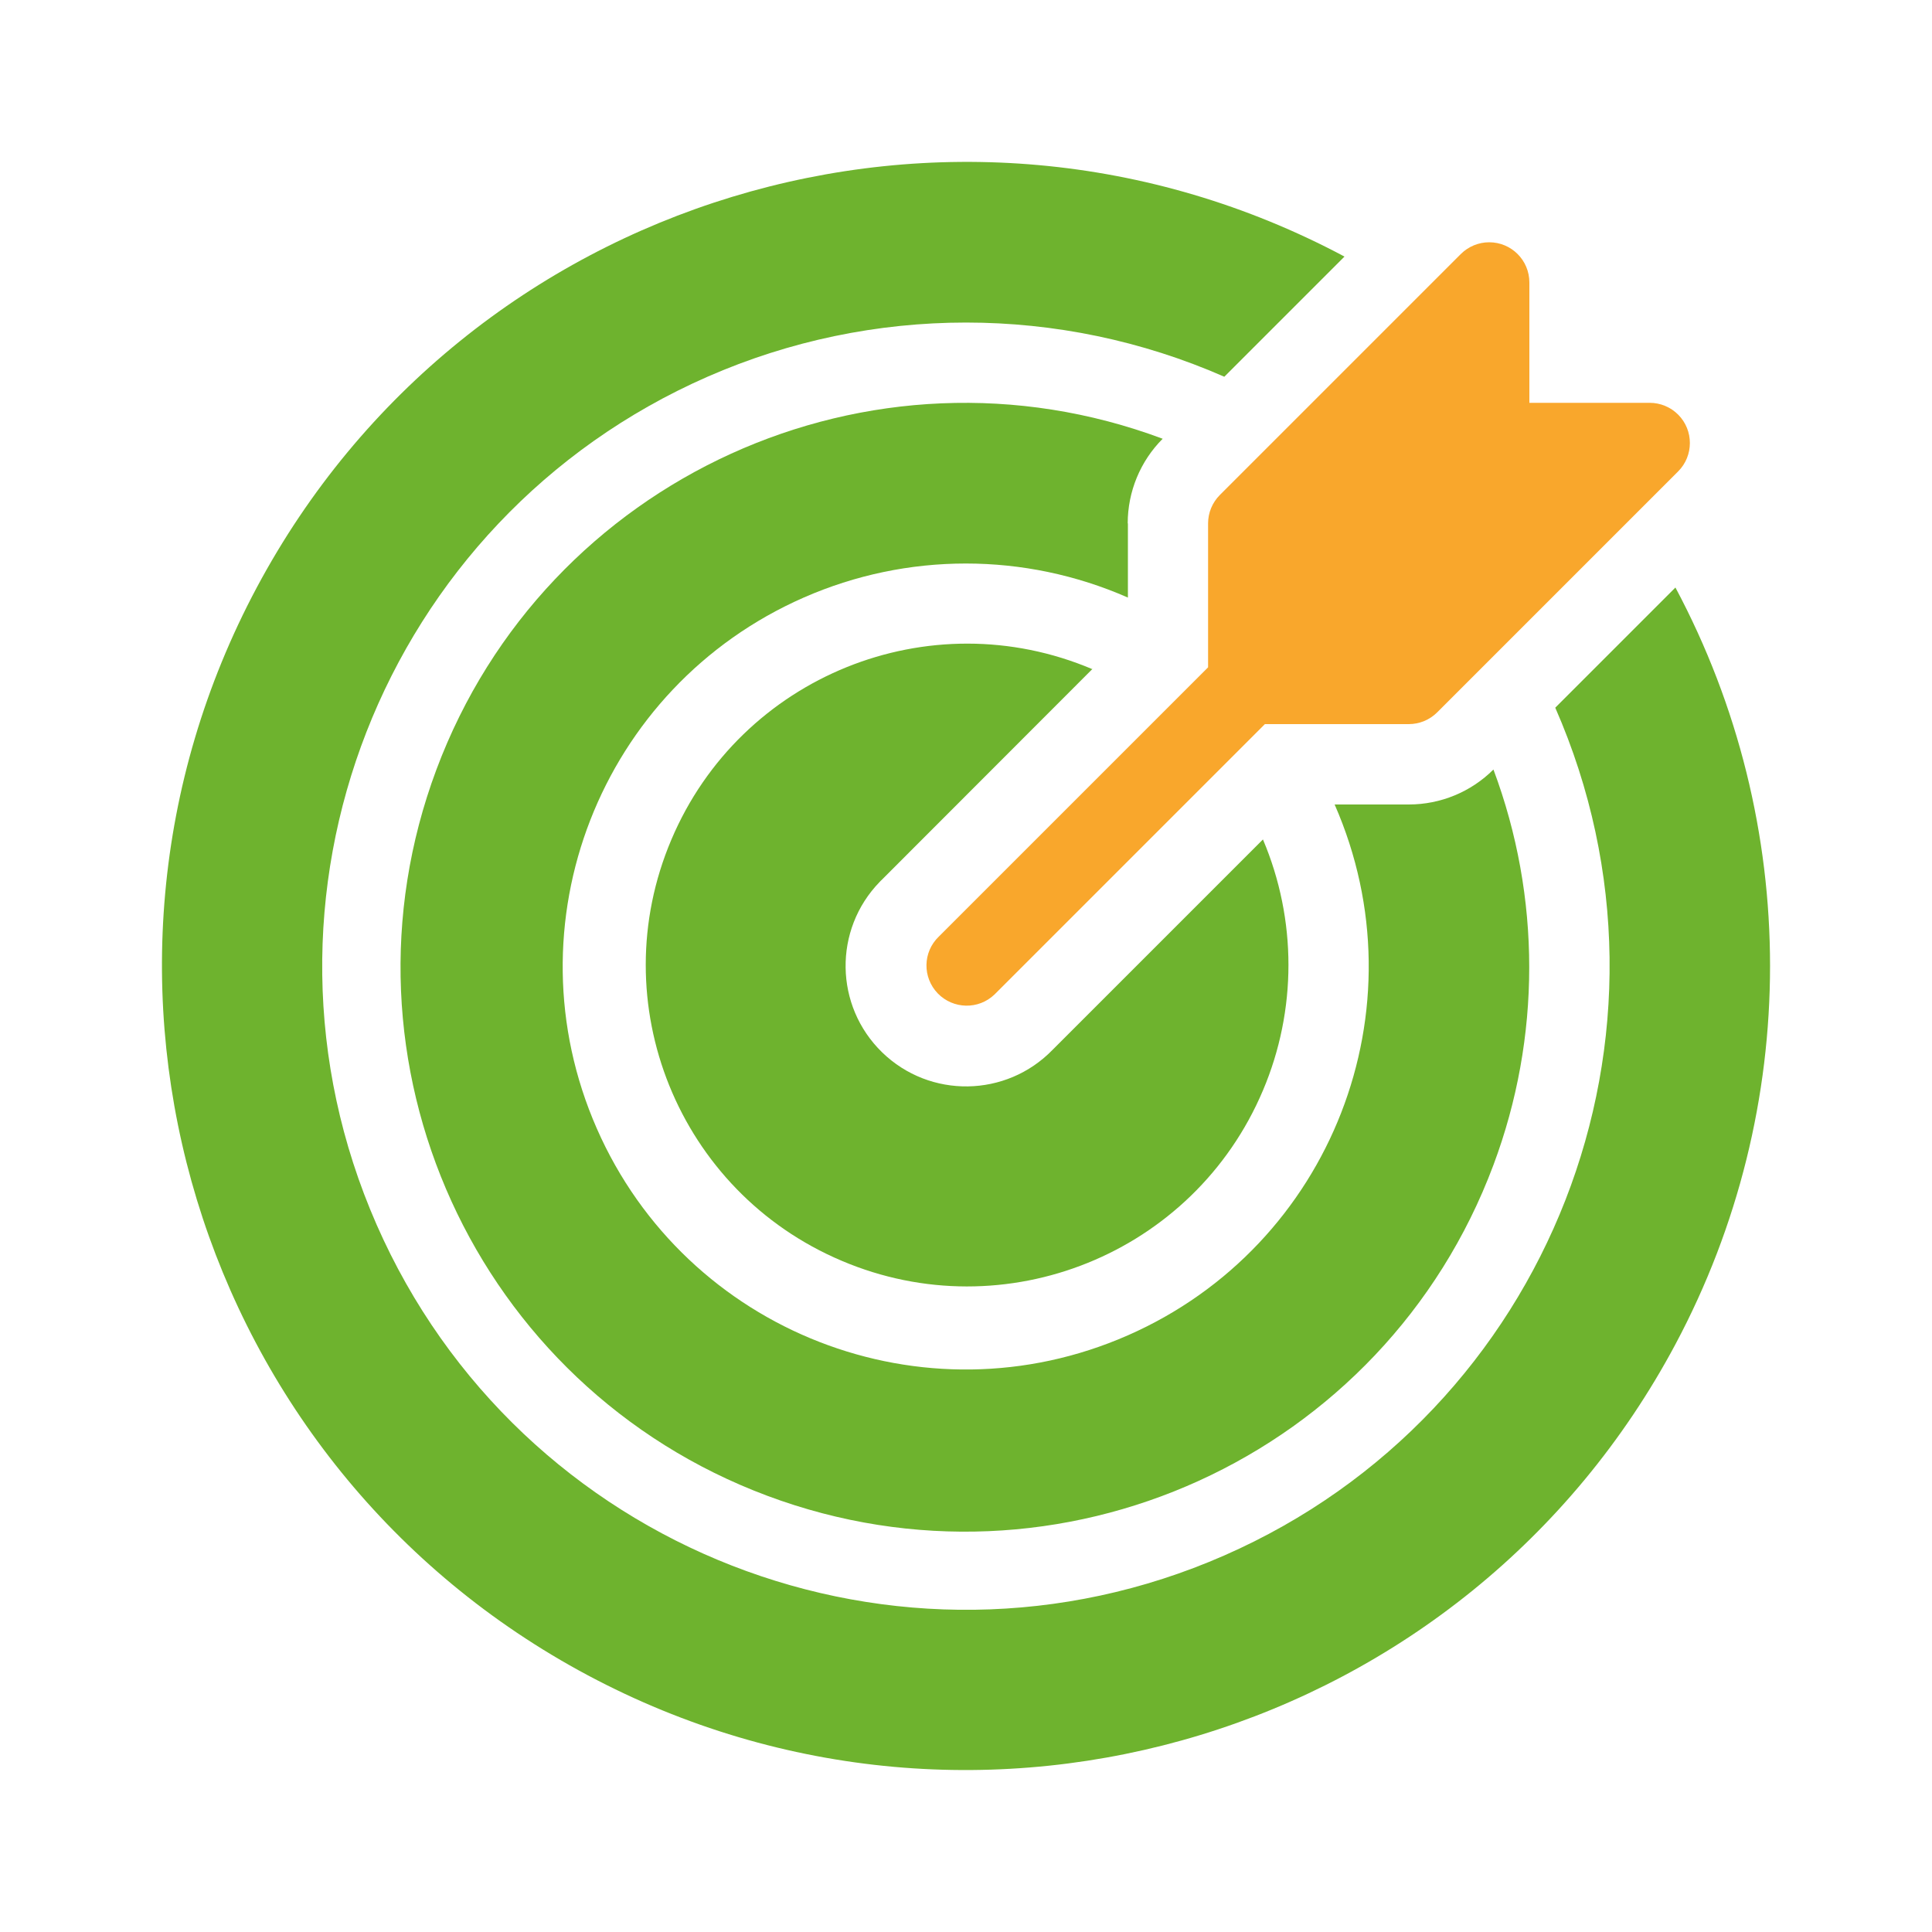
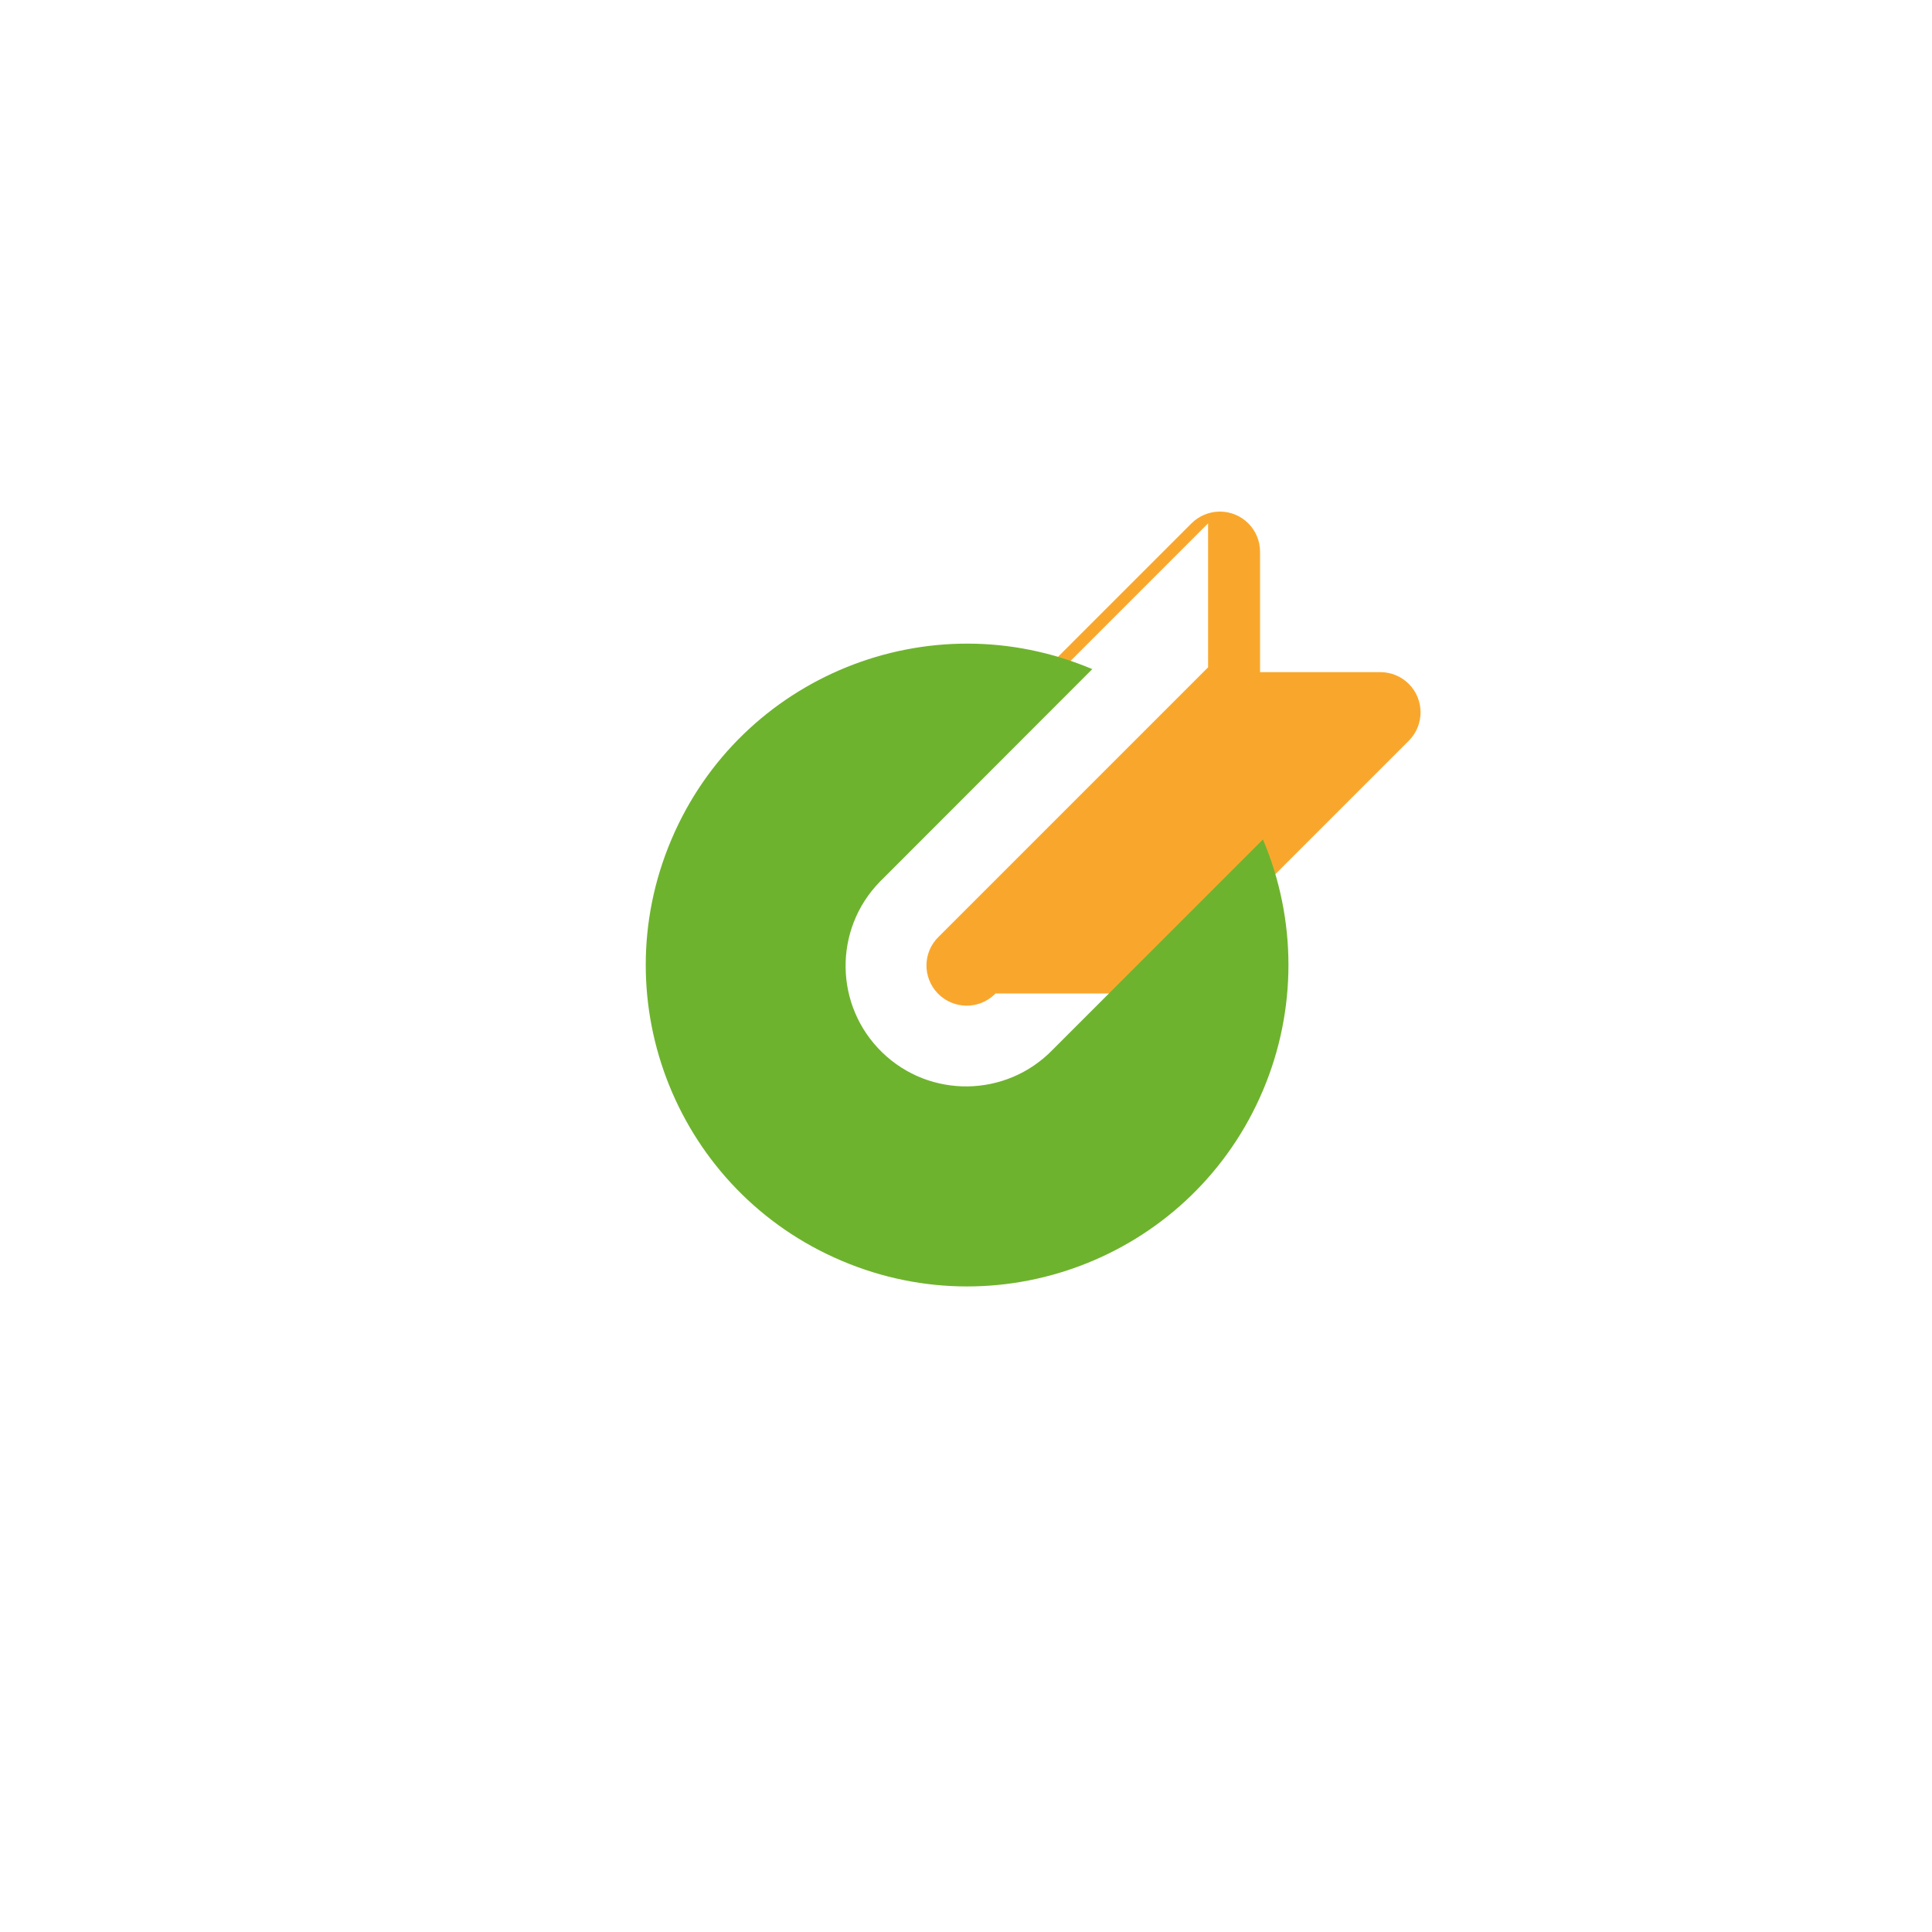
<svg xmlns="http://www.w3.org/2000/svg" id="Layer_1" data-name="Layer 1" width="100" height="100" viewBox="0 0 100 100">
  <defs>
    <style>
      .cls-1 {
        fill: #f9a72c;
      }

      .cls-2 {
        fill: #6eb32e;
      }
    </style>
  </defs>
-   <path class="cls-1" d="M62.53,27.09v7.45l-13.94,13.94c-.83.8-.85,2.11-.05,2.94.8.82,2.11.85,2.94.05.02-.02.03-.03.05-.05l13.94-13.94h7.45c.55,0,1.08-.22,1.47-.61l12.47-12.47c.81-.81.81-2.13,0-2.94-.39-.39-.92-.61-1.47-.61h-6.23v-6.23c0-1.15-.93-2.08-2.08-2.08-.55,0-1.08.22-1.47.61l-12.47,12.47c-.39.39-.61.92-.61,1.47Z" />
+   <path class="cls-1" d="M62.53,27.09v7.45l-13.94,13.94c-.83.8-.85,2.11-.05,2.94.8.82,2.11.85,2.94.05.02-.02.03-.03.05-.05h7.45c.55,0,1.08-.22,1.47-.61l12.47-12.47c.81-.81.81-2.13,0-2.94-.39-.39-.92-.61-1.47-.61h-6.23v-6.23c0-1.15-.93-2.08-2.08-2.08-.55,0-1.08.22-1.47.61l-12.47,12.47c-.39.39-.61.92-.61,1.47Z" />
  <path class="cls-2" d="M56.55,34.64c-8.45-3.59-18.22.36-21.8,8.82-3.59,8.45.36,18.22,8.82,21.8,8.45,3.59,18.22-.36,21.8-8.82,1.76-4.15,1.76-8.84,0-12.99l-10.89,10.89c-2.4,2.47-6.35,2.53-8.82.13-2.47-2.4-2.53-6.35-.13-8.82.04-.04.08-.09.13-.13l10.89-10.9Z" />
-   <path class="cls-2" d="M86.72,30.41l-6.22,6.22c7.39,16.85-.28,36.49-17.13,43.88-16.85,7.39-36.49-.28-43.88-17.13-7.39-16.85.28-36.49,17.13-43.88,8.53-3.74,18.23-3.74,26.75,0l6.22-6.22C49.31,2.47,24.11,10.14,13.29,30.41c-10.82,20.28-3.15,45.48,17.13,56.3,20.28,10.82,45.48,3.15,56.3-17.13,6.53-12.24,6.53-26.93,0-39.17Z" />
-   <path class="cls-2" d="M58.37,27.09c0-1.64.65-3.22,1.81-4.38-15.11-5.65-31.94,2.01-37.59,17.12-5.65,15.11,2.01,31.94,17.12,37.59,15.11,5.65,31.94-2.01,37.59-17.12,2.47-6.6,2.47-13.87,0-20.47-1.16,1.16-2.74,1.81-4.38,1.81h-3.84c4.63,10.55-.16,22.85-10.71,27.48-10.55,4.63-22.85-.16-27.48-10.71-4.63-10.55.16-22.85,10.71-27.48,5.35-2.35,11.43-2.35,16.78,0v-3.84Z" />
</svg>